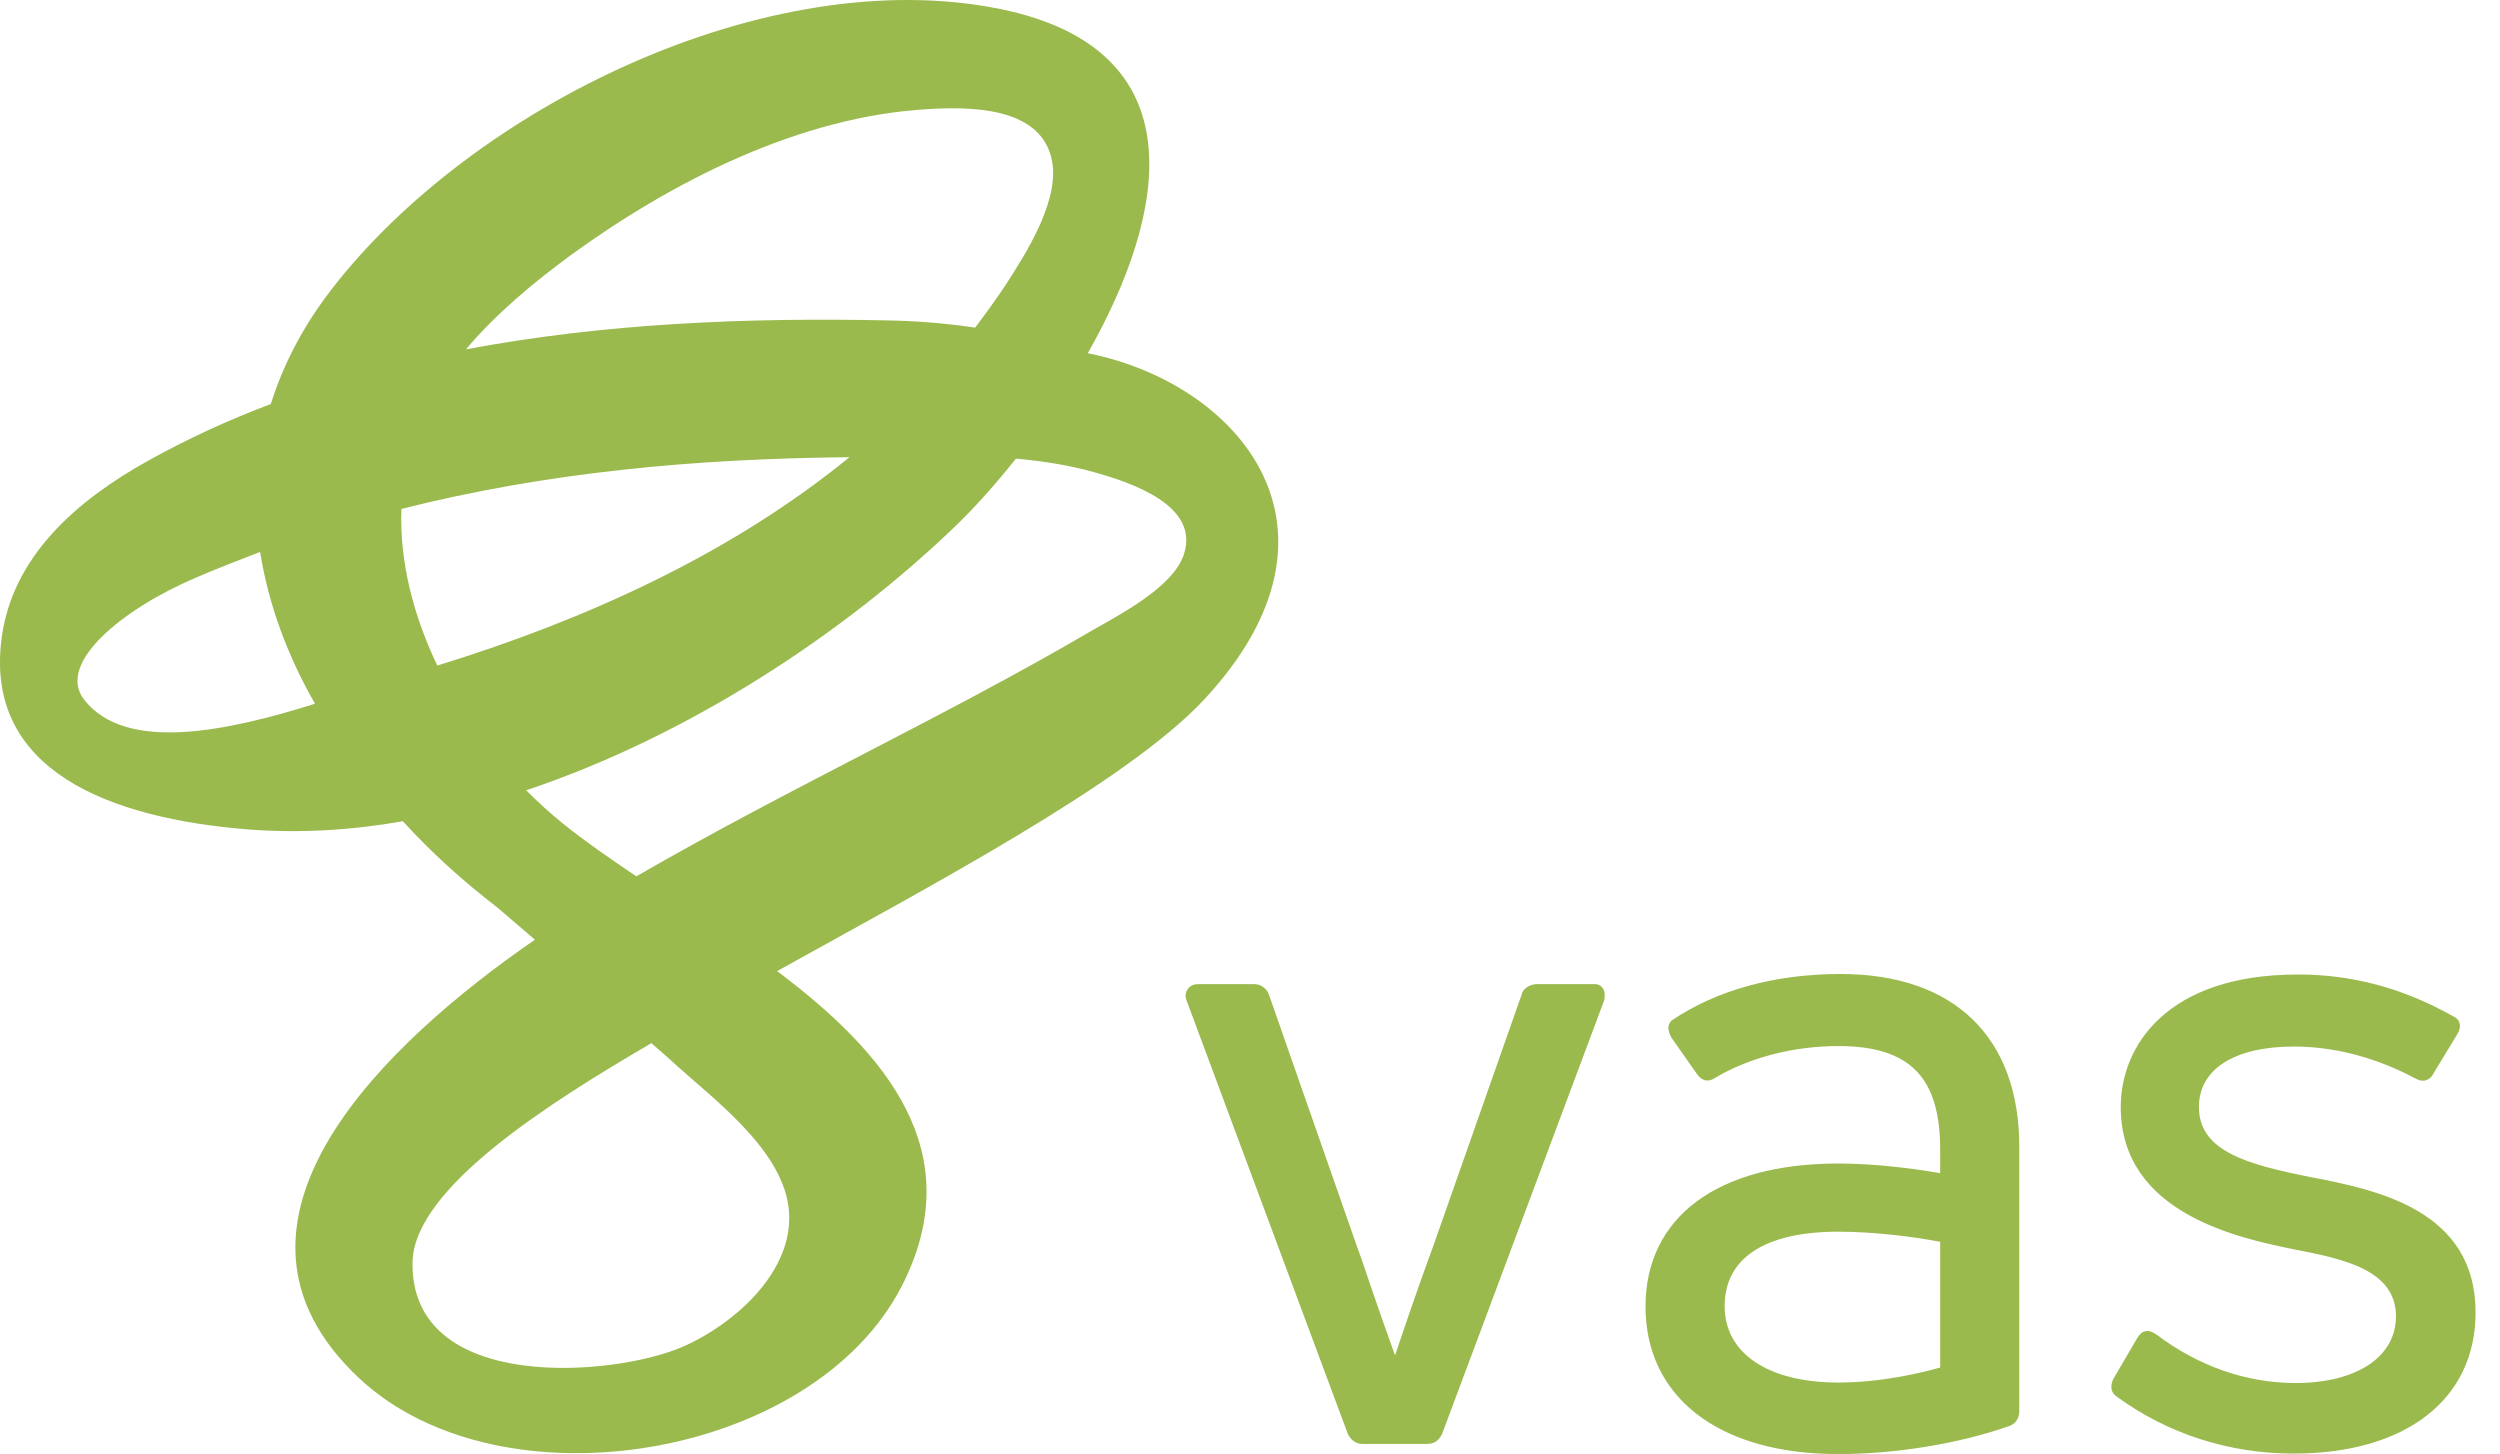
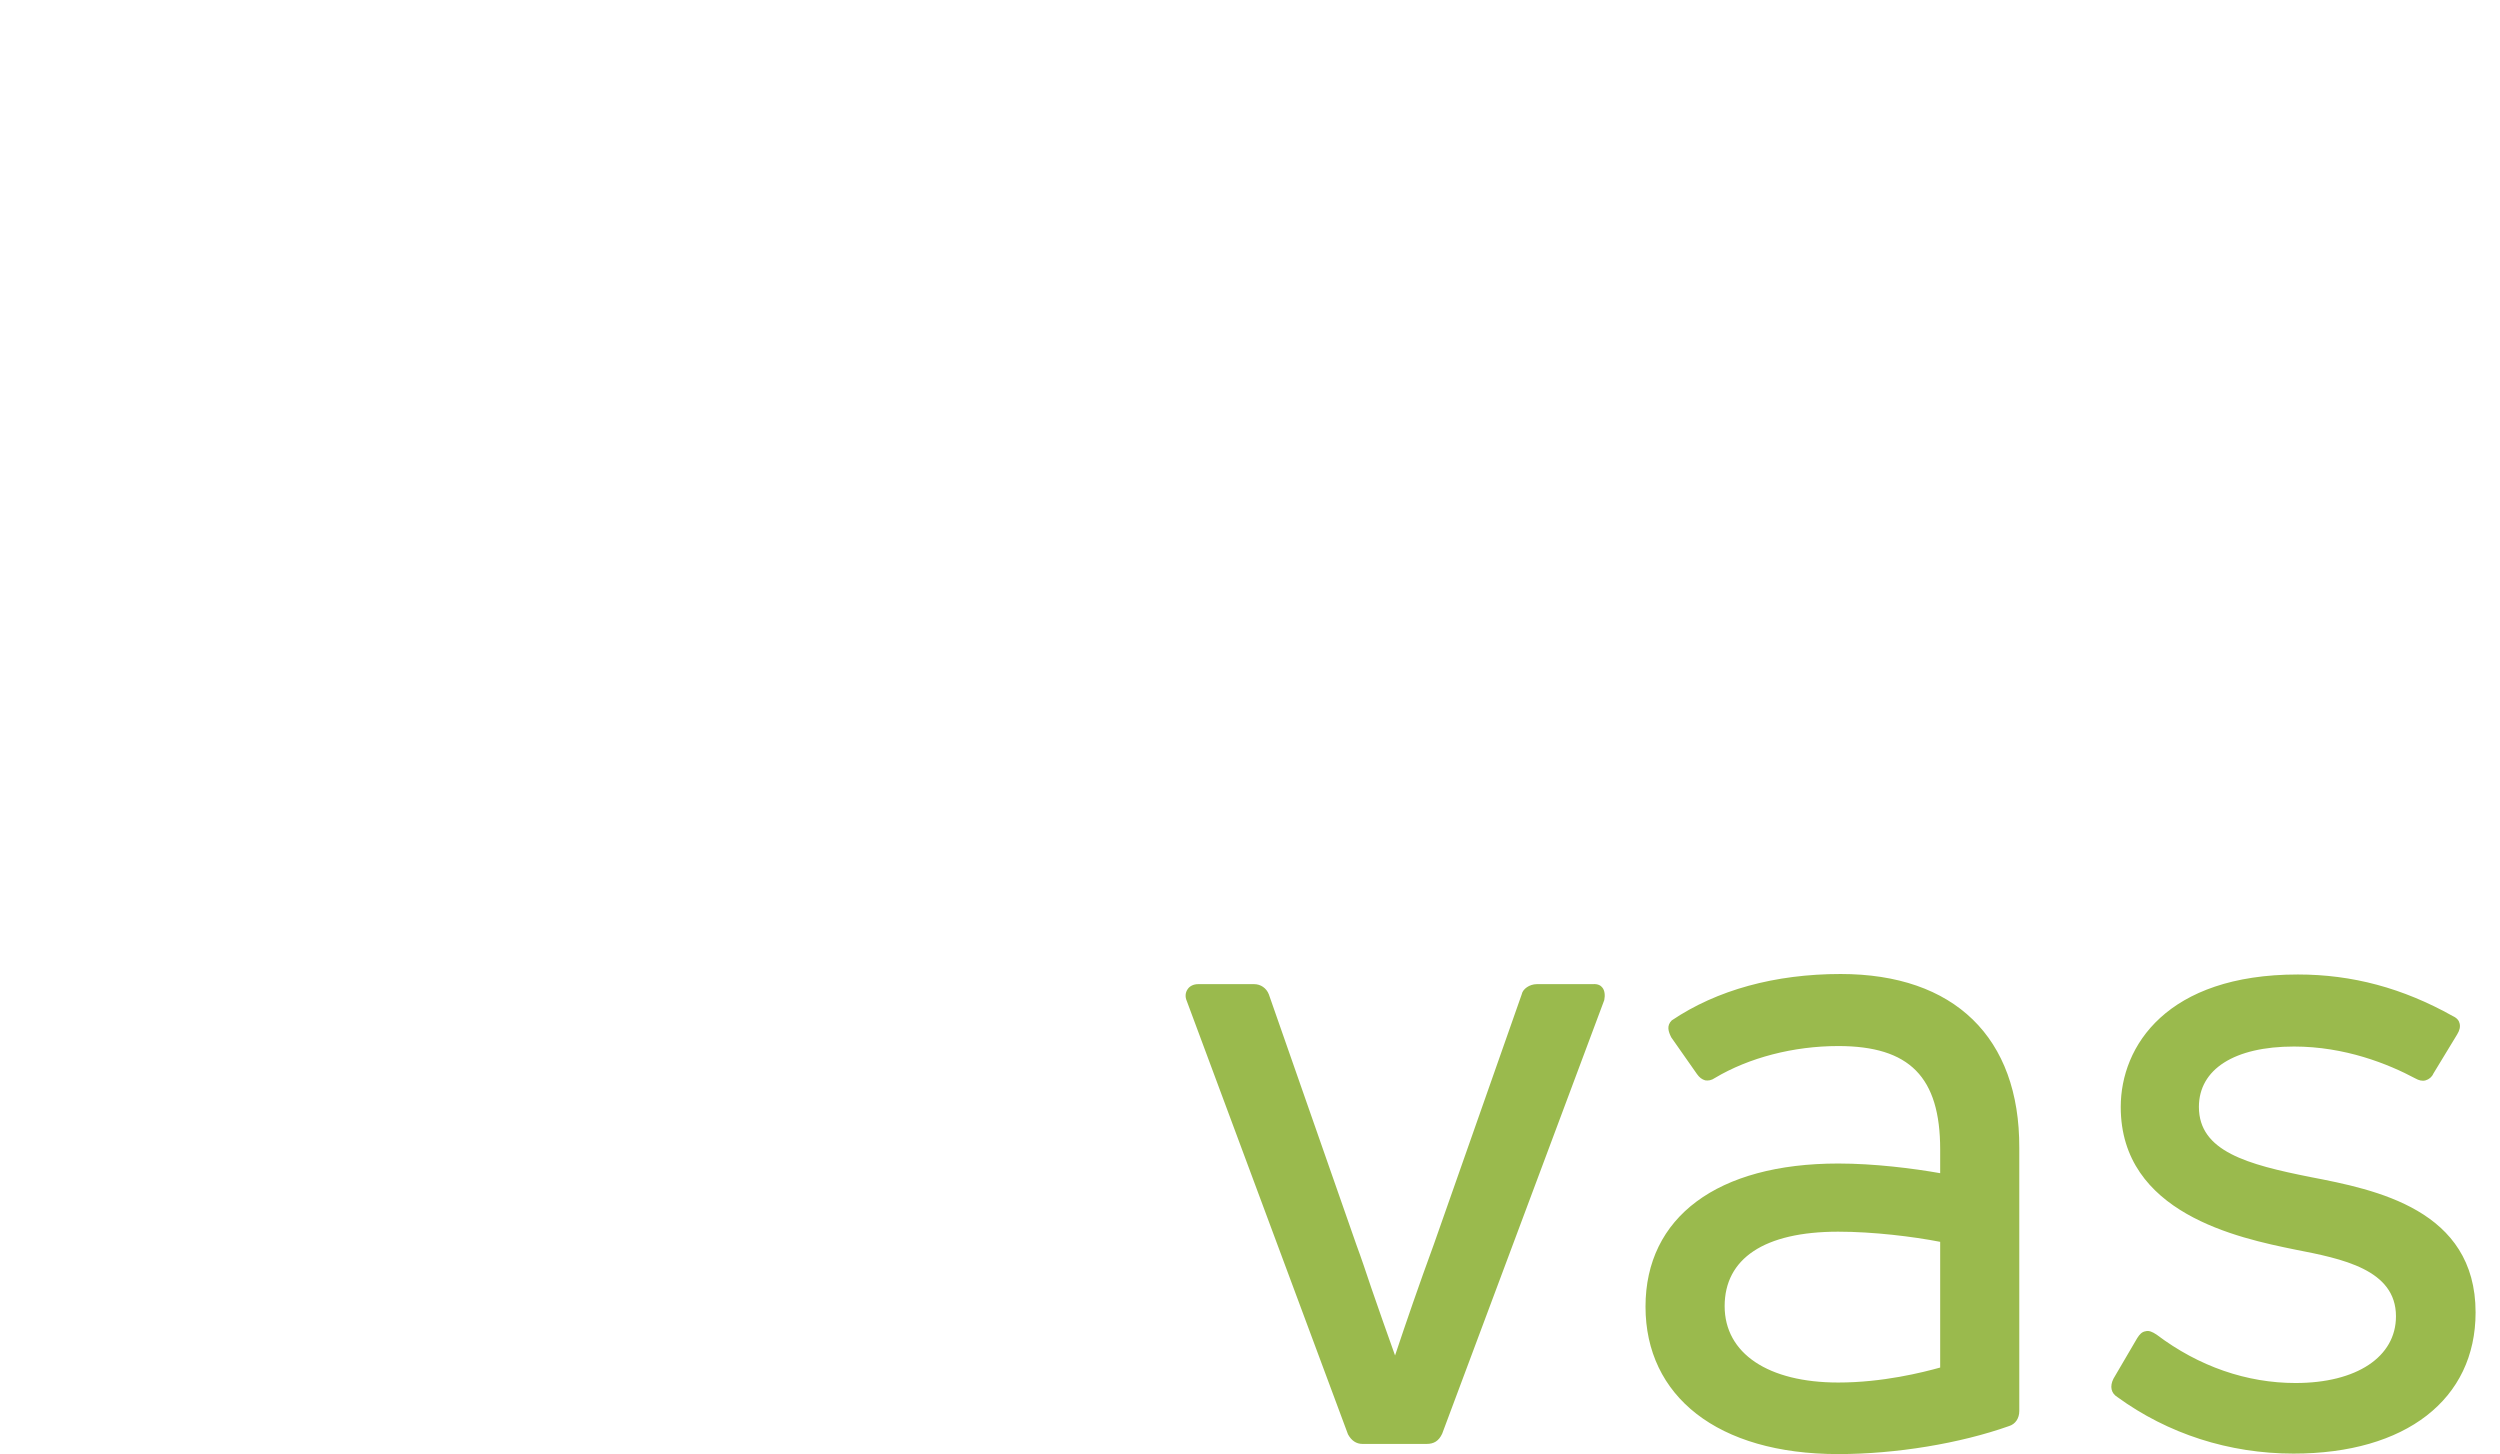
<svg xmlns="http://www.w3.org/2000/svg" width="98" height="57" viewBox="0 0 98 57" fill="none">
-   <path d="M42.641 13.847C45.761 8.351 46.979 1.946 39.216 0.354C30.082 -1.504 18.494 4.22 12.995 11.345C11.853 12.824 11.092 14.321 10.616 15.837C8.961 16.462 7.343 17.202 5.783 18.073C3.062 19.59 0.455 21.788 0.055 25.085C-0.573 30.183 4.242 32.079 9.741 32.515C11.72 32.666 13.756 32.553 15.792 32.192C16.914 33.424 18.151 34.542 19.464 35.547C19.959 35.964 20.454 36.4 20.968 36.836C15.221 40.796 7.533 47.922 14.098 54.044C19.654 59.218 31.833 57.209 35.334 50.443C38.055 45.174 34.725 41.27 30.463 38.067C36.323 34.808 44.144 30.695 47.189 27.436C53.449 20.727 48.559 15.022 42.641 13.847ZM22.376 10C26.372 7.1 31.357 4.561 36.38 4.277C38.017 4.182 40.662 4.182 41.195 6.115C41.651 7.726 40.224 9.924 39.406 11.194C39.025 11.762 38.626 12.312 38.226 12.843C37.084 12.672 35.905 12.577 34.744 12.559C29.302 12.445 23.669 12.672 18.265 13.696C19.445 12.293 20.91 11.08 22.376 10ZM15.735 19.95C21.443 18.509 27.247 17.979 33.298 17.922C28.636 21.731 22.927 24.308 17.143 26.09C16.21 24.138 15.659 22.034 15.735 19.95ZM3.29 27.417C2.205 25.995 4.793 23.873 7.686 22.641C8.523 22.281 9.36 21.959 10.197 21.636C10.521 23.683 11.263 25.692 12.348 27.587C8.961 28.648 4.927 29.539 3.29 27.417ZM26.809 52.774C24.069 53.987 16.058 54.631 16.172 49.457C16.248 46.539 21.614 43.184 25.534 40.891C25.896 41.213 26.257 41.517 26.6 41.839C28.217 43.279 30.957 45.345 30.938 47.752C30.938 49.988 28.731 51.921 26.809 52.774ZM46.408 21.731C45.99 23.02 43.878 24.1 42.793 24.725C37.028 28.099 31.015 30.847 24.944 34.353C23.879 33.633 22.889 32.95 22.071 32.287C21.576 31.889 21.101 31.453 20.625 30.98C27.018 28.838 33.108 24.82 37.503 20.575C38.226 19.874 39.025 18.983 39.825 17.979C40.852 18.073 41.88 18.225 42.888 18.509C44.372 18.926 47.036 19.817 46.408 21.731Z" fill="#9ABA4D" />
  <path d="M62.811 38.712C62.906 38.825 62.925 39.015 62.887 39.204L56.532 56.204C56.398 56.488 56.208 56.602 55.923 56.602H53.411C53.163 56.602 52.973 56.469 52.84 56.223L46.523 39.242C46.447 39.072 46.465 38.901 46.561 38.769C46.637 38.655 46.789 38.579 46.96 38.579H49.168C49.415 38.579 49.643 38.731 49.738 38.977L53.163 48.775C53.373 49.343 53.563 49.912 53.753 50.481C54.058 51.352 54.362 52.243 54.686 53.134C55.123 51.826 55.618 50.386 56.208 48.775L59.652 38.977C59.69 38.769 59.957 38.579 60.242 38.579H62.43C62.64 38.56 62.754 38.636 62.811 38.712ZM72.154 38.181C69.585 38.181 67.302 38.806 65.532 40C65.323 40.209 65.399 40.436 65.513 40.664L66.522 42.104C66.617 42.237 66.712 42.312 66.845 42.35C66.959 42.369 67.092 42.35 67.225 42.256C68.558 41.46 70.308 41.005 72.059 41.005C74.856 41.005 76.055 42.218 76.055 45.06V45.989C74.989 45.8 73.467 45.61 72.059 45.61C67.321 45.61 64.504 47.714 64.504 51.22C64.504 54.726 67.321 57 72.059 57C74.323 57 76.835 56.583 78.757 55.901C79.004 55.825 79.156 55.598 79.156 55.313V45.004C79.175 40.664 76.606 38.181 72.154 38.181ZM76.055 48.68V53.608C75.37 53.797 73.809 54.195 72.059 54.195C69.319 54.195 67.606 53.058 67.606 51.201C67.606 49.343 69.147 48.282 72.059 48.282C73.429 48.282 74.989 48.472 76.055 48.68ZM97.043 51.447C97.043 54.858 94.303 56.981 89.907 56.981C87.377 56.981 84.979 56.204 83 54.764C82.753 54.612 82.696 54.347 82.848 54.044L83.78 52.452C83.875 52.3 83.971 52.205 84.104 52.186C84.237 52.148 84.37 52.205 84.541 52.319C86.197 53.57 88.081 54.214 89.984 54.214C92.381 54.214 93.922 53.191 93.922 51.599C93.922 49.76 91.81 49.343 89.965 48.983C87.738 48.529 83.133 47.562 83.133 43.393C83.133 41.005 84.941 38.2 90.079 38.2C92.21 38.2 94.189 38.731 96.149 39.83C96.32 39.906 96.396 40.019 96.415 40.114C96.453 40.247 96.415 40.398 96.32 40.55L95.388 42.085C95.331 42.218 95.216 42.312 95.083 42.35C94.95 42.388 94.817 42.35 94.683 42.275C93.618 41.706 91.924 41.024 89.926 41.024C87.586 41.024 86.197 41.914 86.197 43.393C86.197 45.136 88.1 45.648 90.573 46.141C93.123 46.633 97.043 47.41 97.043 51.447Z" fill="#9ABA4D" />
</svg>